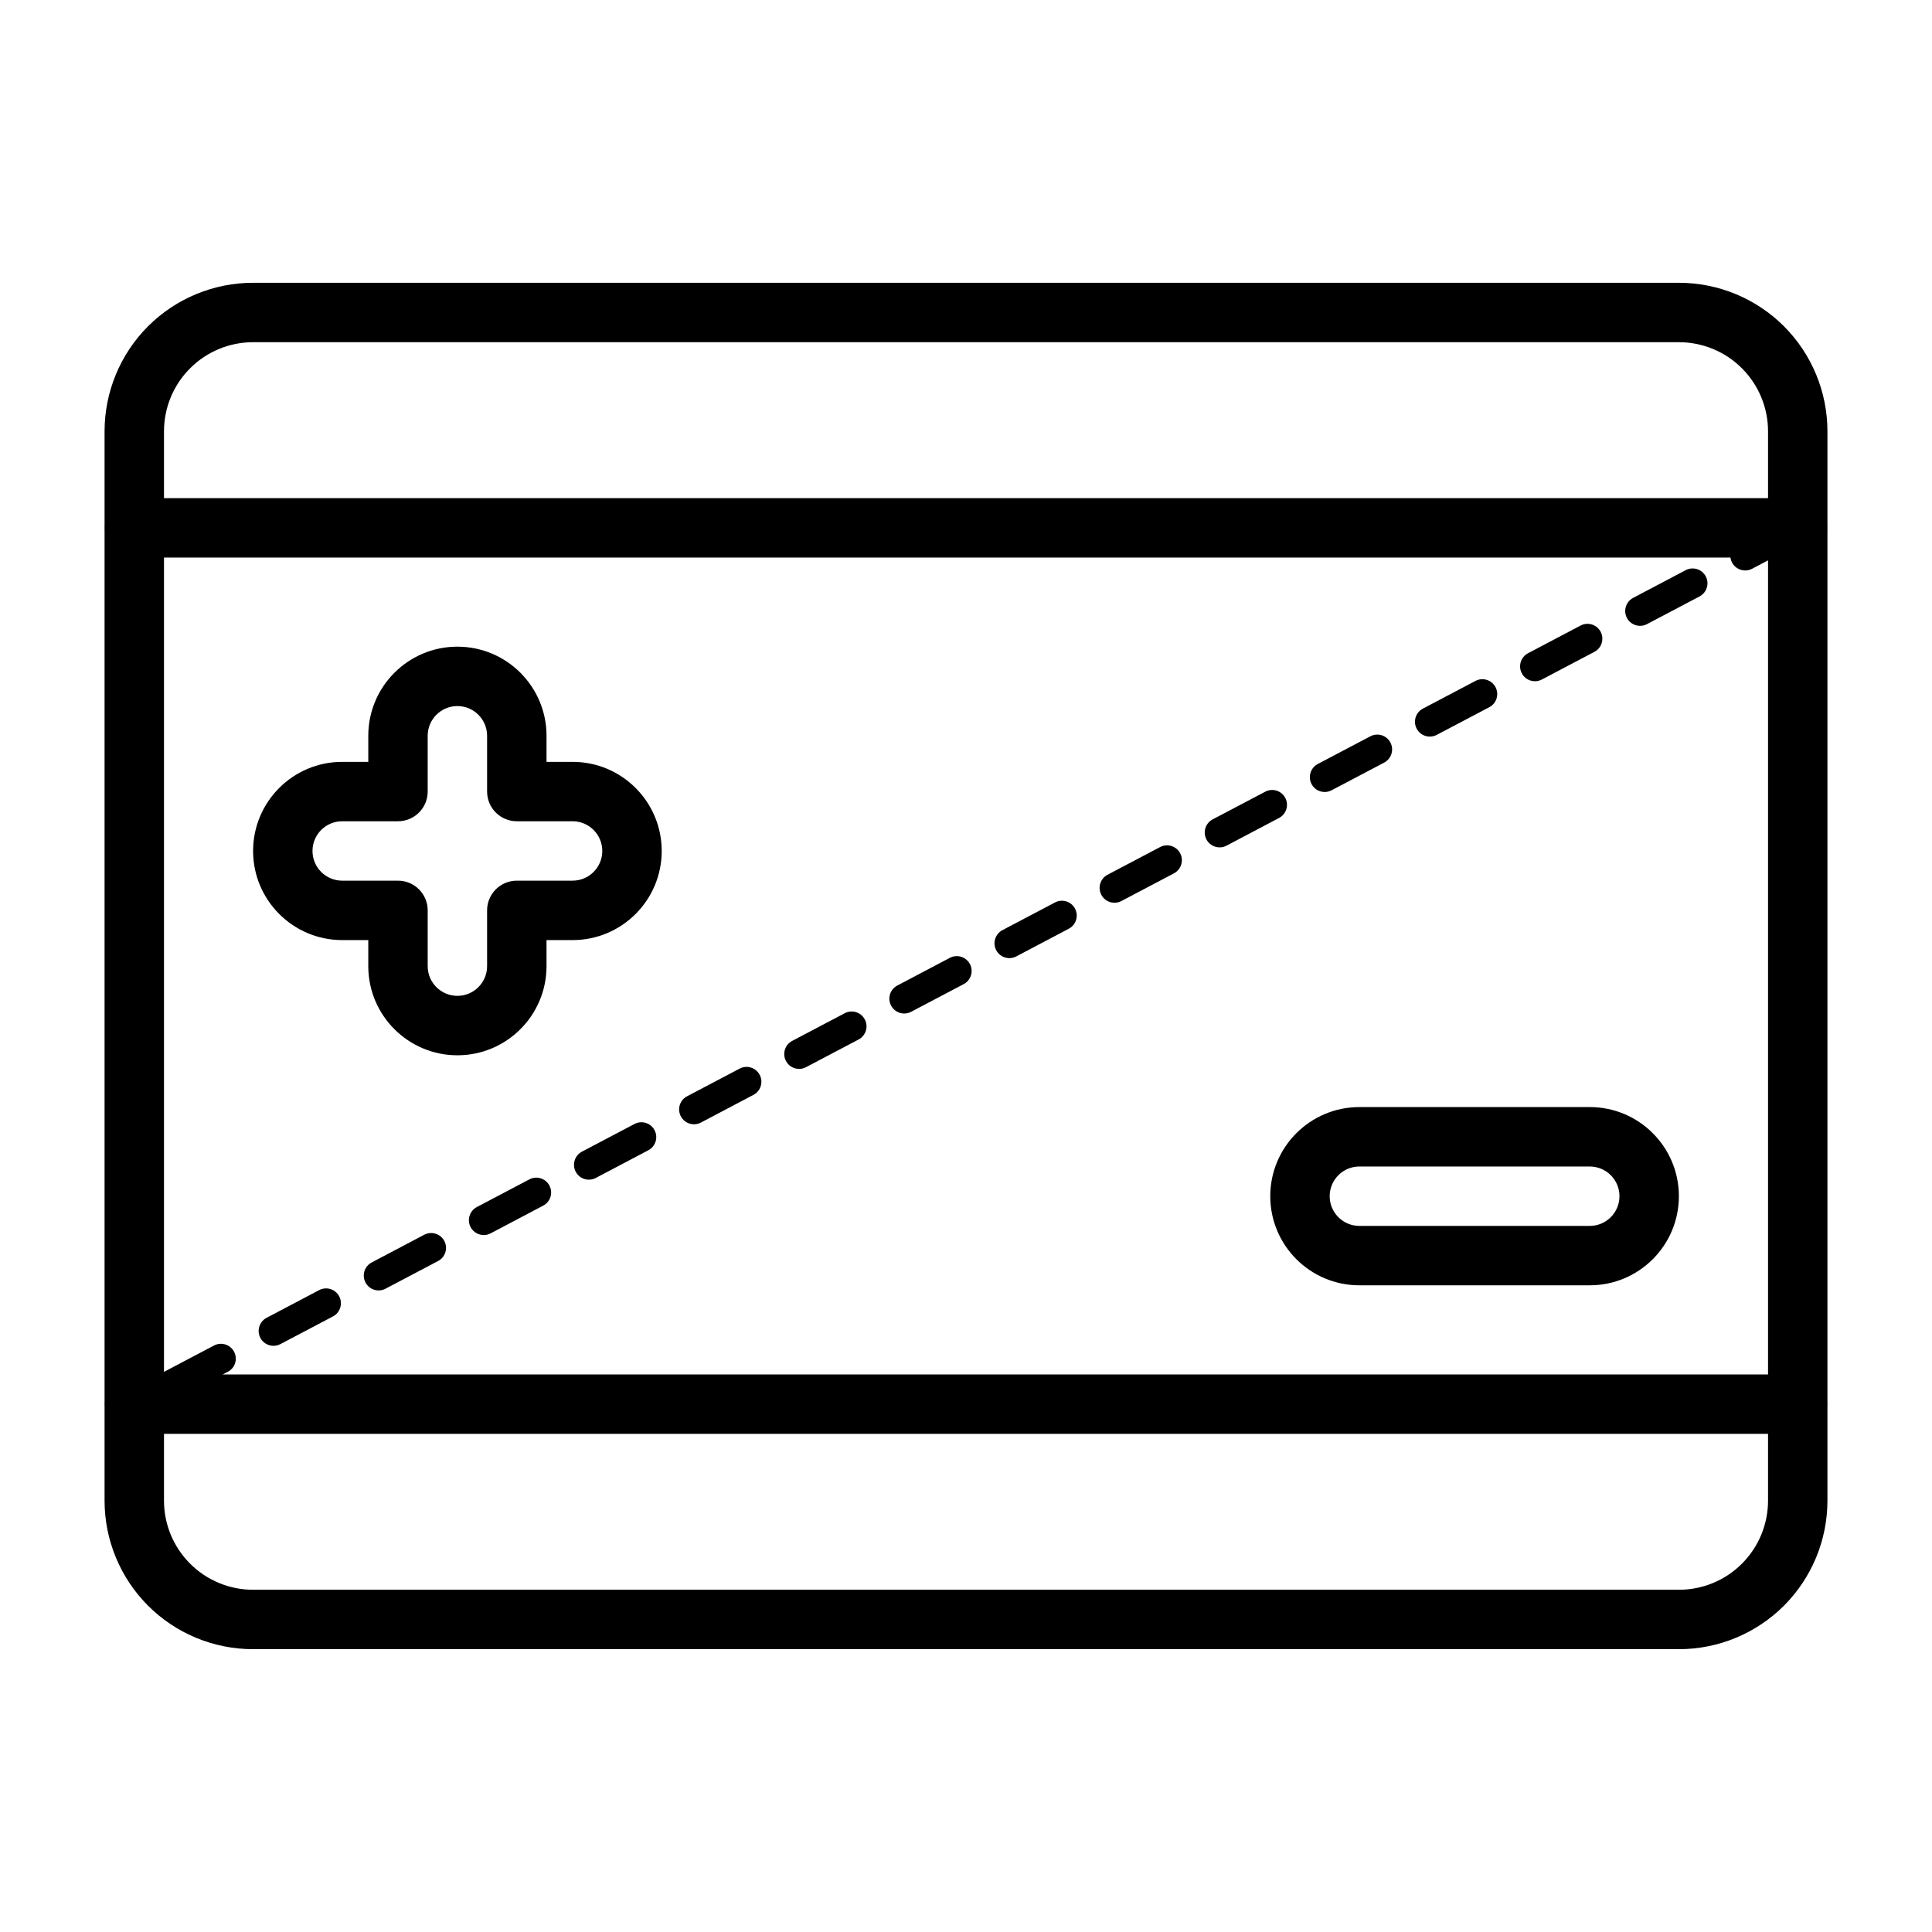
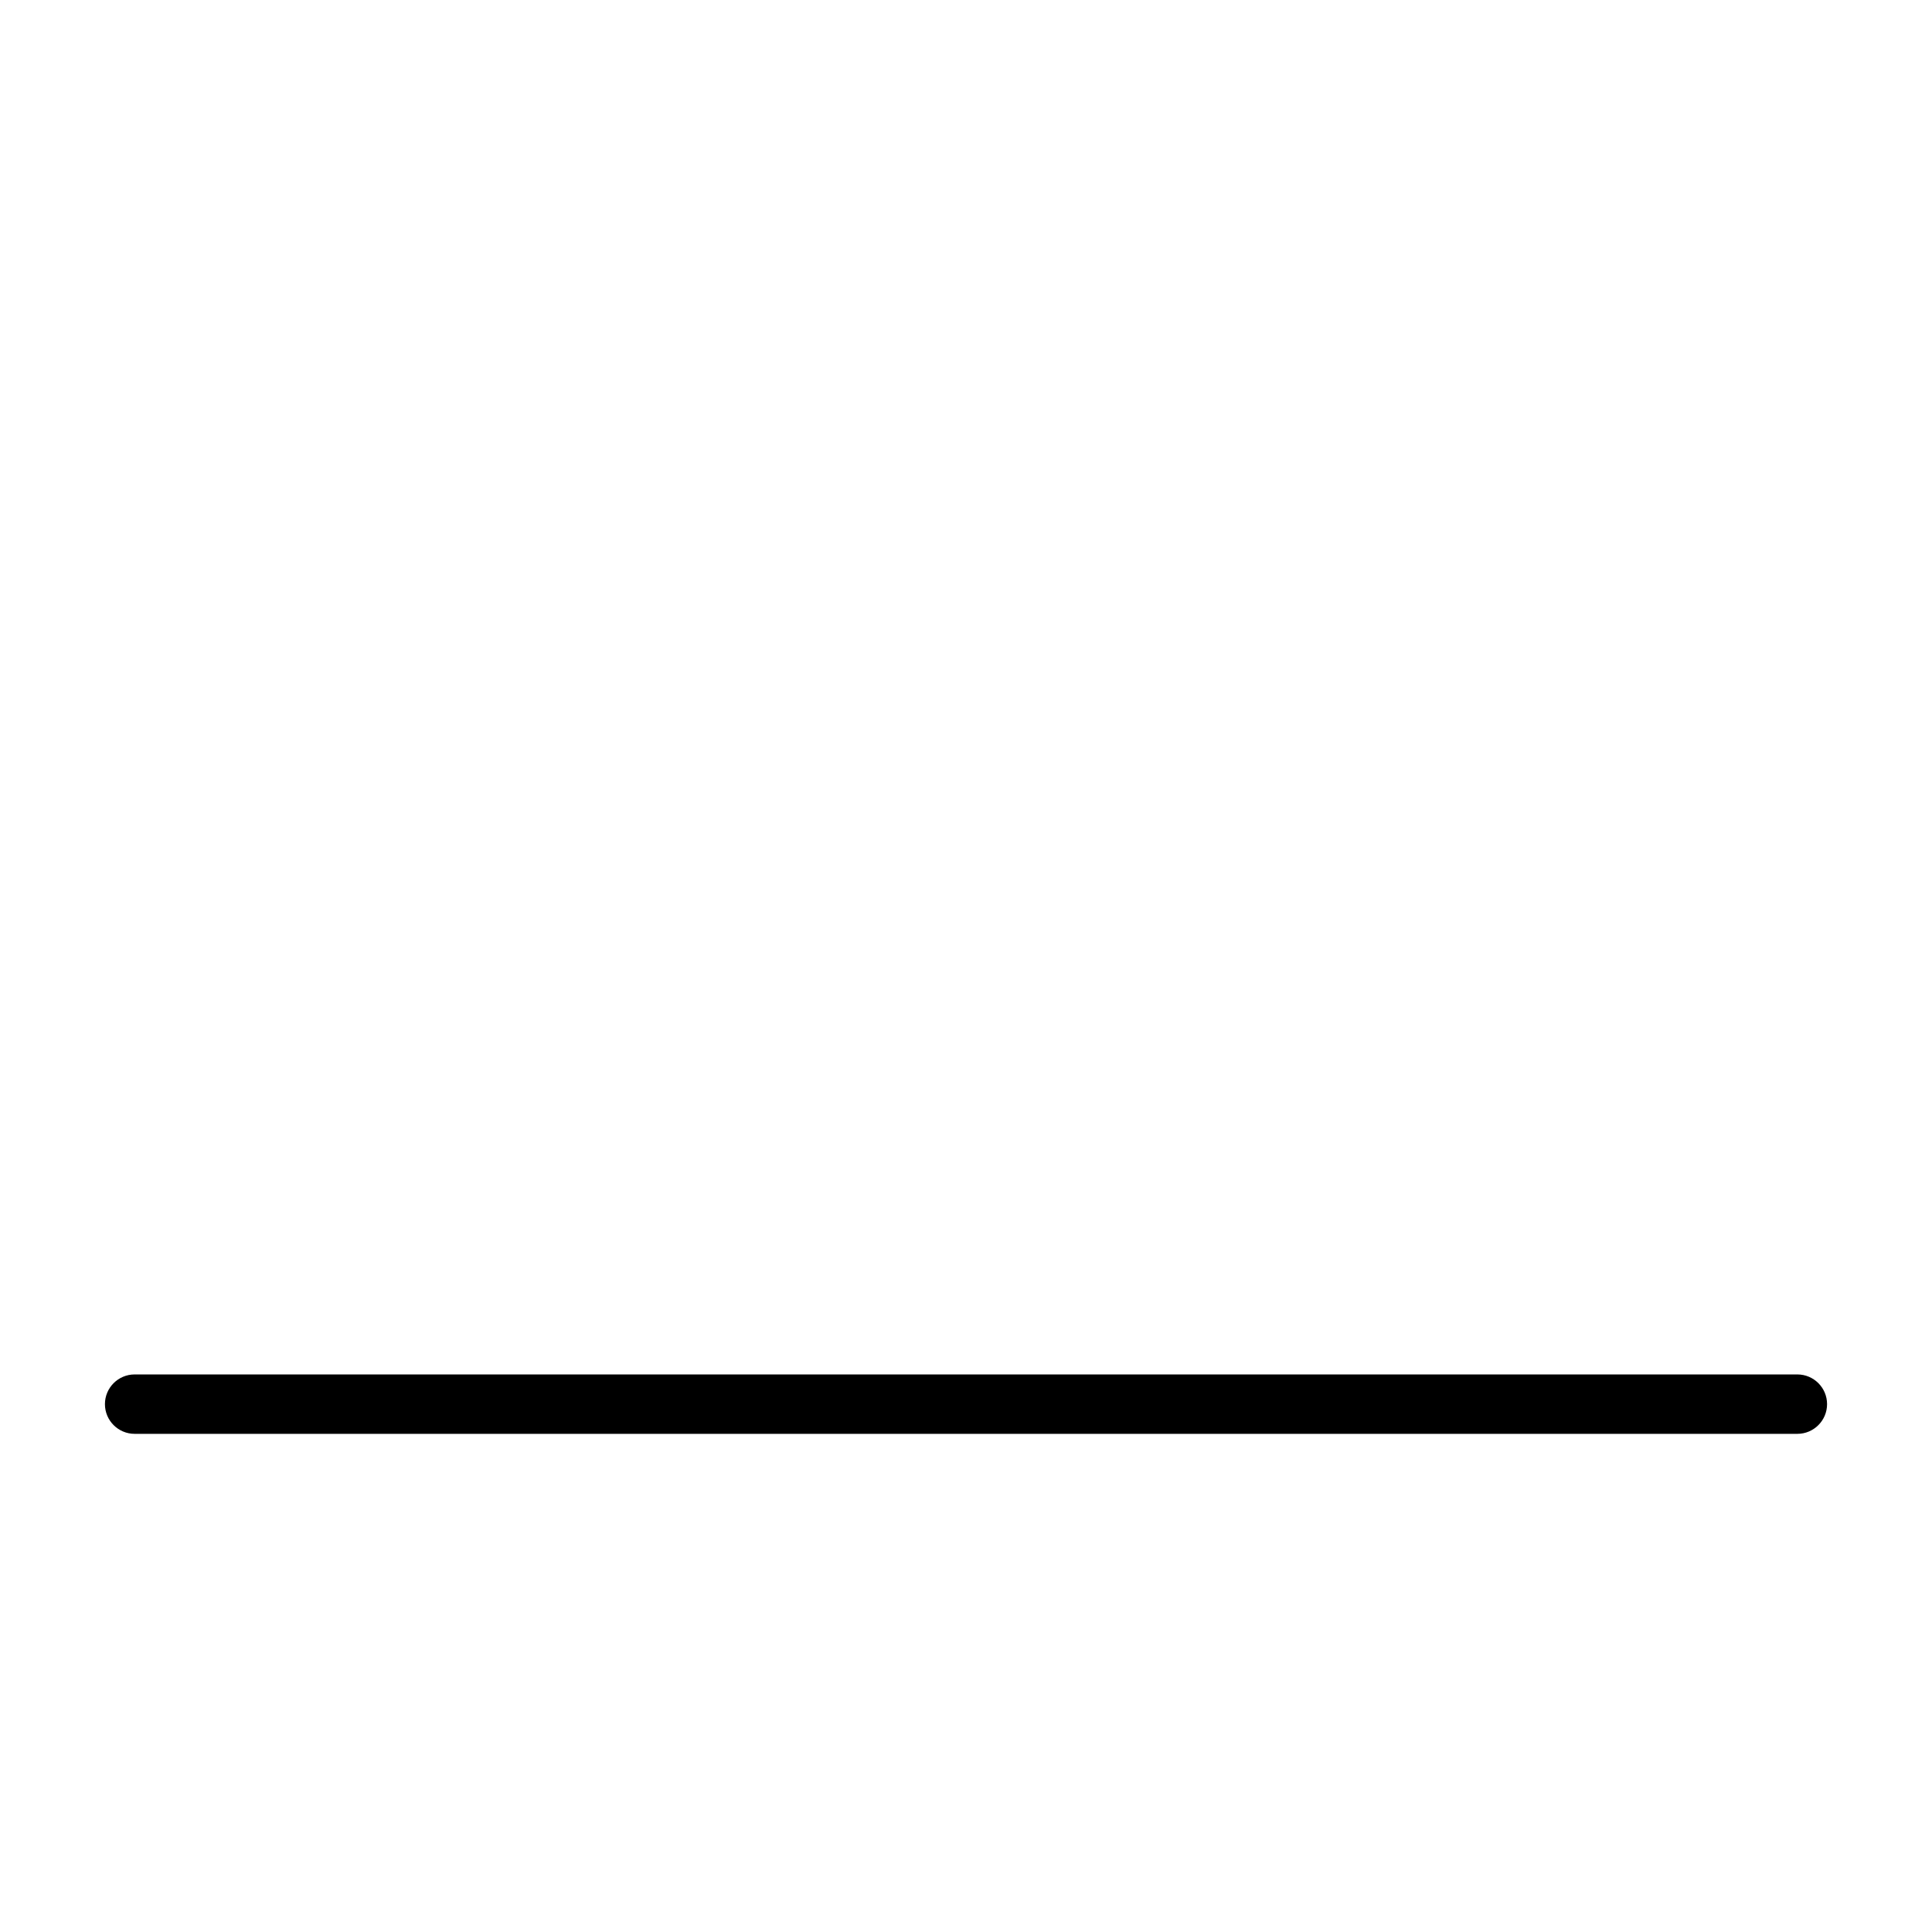
<svg xmlns="http://www.w3.org/2000/svg" fill="#000000" width="800px" height="800px" version="1.1" viewBox="144 144 512 512">
  <g fill-rule="evenodd">
-     <path d="m241.6 345.9h-6.91c-13.035 0-23.617 10.578-23.617 23.617 0 13.035 10.578 23.617 23.617 23.617h6.91v6.91c0 13.035 10.578 23.617 23.617 23.617 13.035 0 23.617-10.578 23.617-23.617v-6.91h6.91c13.035 0 23.617-10.578 23.617-23.617 0-13.035-10.578-23.617-23.617-23.617h-6.91v-6.91c0-13.035-10.578-23.617-23.617-23.617-13.035 0-23.617 10.578-23.617 23.617zm7.871 15.742c4.344 0 7.871-3.527 7.871-7.871v-14.785c0-4.344 3.527-7.871 7.871-7.871s7.871 3.527 7.871 7.871v14.785c0 4.344 3.527 7.871 7.871 7.871h14.785c4.344 0 7.871 3.527 7.871 7.871s-3.527 7.871-7.871 7.871h-14.785c-4.344 0-7.871 3.527-7.871 7.871v14.785c0 4.344-3.527 7.871-7.871 7.871s-7.871-3.527-7.871-7.871v-14.785c0-4.344-3.527-7.871-7.871-7.871h-14.785c-4.344 0-7.871-3.527-7.871-7.871s3.527-7.871 7.871-7.871z" />
-     <path d="m504.25 484.62h61.055c13.035 0 23.617-10.578 23.617-23.617 0-13.035-10.578-23.617-23.617-23.617h-61.055c-13.035 0-23.617 10.578-23.617 23.617 0 13.035 10.578 23.617 23.617 23.617zm0-15.742c-4.344 0-7.871-3.527-7.871-7.871s3.527-7.871 7.871-7.871h61.055c4.344 0 7.871 3.527 7.871 7.871s-3.527 7.871-7.871 7.871z" />
-     <path d="m628.29 258.3c0-10.438-4.148-20.453-11.523-27.836-7.383-7.375-17.398-11.523-27.836-11.523h-377.86c-10.438 0-20.453 4.148-27.836 11.523-7.375 7.383-11.523 17.398-11.523 27.836v283.39c0 10.438 4.148 20.453 11.523 27.836 7.383 7.375 17.398 11.523 27.836 11.523h377.86c10.438 0 20.453-4.148 27.836-11.523 7.375-7.383 11.523-17.398 11.523-27.836zm-15.742 0v283.39c0 6.266-2.488 12.273-6.918 16.695-4.426 4.434-10.43 6.918-16.695 6.918h-377.86c-6.266 0-12.273-2.488-16.695-6.918-4.434-4.426-6.918-10.43-6.918-16.695v-283.39c0-6.266 2.488-12.273 6.918-16.695 4.426-4.434 10.43-6.918 16.695-6.918h377.86c6.266 0 12.273 2.488 16.695 6.918 4.434 4.426 6.918 10.43 6.918 16.695z" />
    <path d="m620.32 508.24h-440.64c-4.344 0-7.871 3.527-7.871 7.871s3.527 7.871 7.871 7.871h440.64c4.344 0 7.871-3.527 7.871-7.871s-3.527-7.871-7.871-7.871z" />
-     <path d="m620.32 276.02h-440.64c-4.344 0-7.871 3.527-7.871 7.871s3.527 7.871 7.871 7.871h440.64c4.344 0 7.871-3.527 7.871-7.871s-3.527-7.871-7.871-7.871z" />
-     <path d="m200.72 500.57c-5.598 2.953-10.289 5.422-13.934 7.344-1.922 1.008-2.66 3.394-1.645 5.312 1.016 1.922 3.394 2.66 5.312 1.645 3.644-1.922 8.336-4.383 13.934-7.336 1.922-1.008 2.66-3.394 1.645-5.312-1.016-1.922-3.394-2.66-5.312-1.652zm27.852-14.672c-4.938 2.606-9.598 5.055-13.926 7.336-1.922 1.016-2.66 3.394-1.645 5.32 1.008 1.922 3.394 2.66 5.312 1.645 4.336-2.281 8.988-4.738 13.934-7.336 1.922-1.016 2.652-3.402 1.645-5.32-1.016-1.922-3.394-2.66-5.32-1.645zm27.859-14.68c-4.801 2.535-9.453 4.984-13.926 7.344-1.922 1.008-2.66 3.394-1.645 5.312 1.008 1.922 3.394 2.66 5.312 1.645 4.473-2.356 9.125-4.801 13.926-7.336 1.93-1.016 2.66-3.394 1.652-5.312-1.016-1.93-3.402-2.66-5.32-1.652zm27.859-14.672c-4.746 2.496-9.391 4.945-13.926 7.336-1.922 1.016-2.66 3.394-1.652 5.312 1.016 1.93 3.402 2.66 5.32 1.652 4.535-2.394 9.18-4.84 13.926-7.344 1.922-1.008 2.66-3.394 1.645-5.312-1.008-1.922-3.394-2.66-5.312-1.645zm27.859-14.68c-4.707 2.481-9.359 4.93-13.934 7.336-1.922 1.016-2.652 3.402-1.645 5.32 1.016 1.922 3.394 2.66 5.32 1.645 4.574-2.41 9.219-4.856 13.926-7.336 1.922-1.016 2.66-3.394 1.645-5.32-1.008-1.922-3.394-2.66-5.312-1.645zm27.859-14.672c-4.684 2.465-9.328 4.914-13.934 7.336-1.922 1.008-2.66 3.394-1.645 5.312 1.016 1.922 3.394 2.66 5.312 1.652 4.606-2.426 9.25-4.871 13.934-7.344 1.922-1.008 2.66-3.394 1.645-5.312-1.016-1.922-3.394-2.66-5.312-1.645zm27.859-14.68c-4.668 2.457-9.312 4.902-13.934 7.336-1.922 1.016-2.66 3.402-1.645 5.32 1.008 1.922 3.394 2.66 5.312 1.645 4.621-2.434 9.266-4.879 13.934-7.336 1.922-1.016 2.66-3.402 1.645-5.32-1.016-1.922-3.394-2.66-5.312-1.645zm27.852-14.68c-4.644 2.449-9.289 4.894-13.926 7.344-1.922 1.008-2.66 3.394-1.645 5.312 1.008 1.922 3.394 2.66 5.312 1.645 4.637-2.441 9.281-4.887 13.934-7.336 1.922-1.016 2.652-3.394 1.645-5.312-1.016-1.93-3.402-2.66-5.32-1.652zm27.859-14.672c-4.629 2.441-9.273 4.887-13.926 7.336-1.922 1.016-2.66 3.394-1.645 5.312 1.008 1.93 3.394 2.66 5.312 1.652 4.652-2.457 9.297-4.902 13.926-7.344 1.922-1.008 2.66-3.394 1.652-5.312-1.016-1.922-3.402-2.66-5.32-1.645zm27.859-14.68c-4.613 2.434-9.258 4.879-13.926 7.336-1.93 1.016-2.66 3.402-1.652 5.32 1.016 1.922 3.402 2.66 5.32 1.645 4.668-2.457 9.312-4.902 13.926-7.336 1.922-1.016 2.66-3.394 1.652-5.32-1.016-1.922-3.402-2.66-5.32-1.645zm27.859-14.672c-4.59 2.418-9.242 4.863-13.934 7.336-1.922 1.008-2.652 3.394-1.645 5.312 1.016 1.922 3.402 2.66 5.32 1.652 4.691-2.473 9.336-4.922 13.926-7.344 1.922-1.008 2.66-3.394 1.645-5.312-1.008-1.922-3.394-2.66-5.312-1.645zm27.859-14.68c-4.566 2.402-9.211 4.848-13.934 7.336-1.922 1.016-2.66 3.402-1.645 5.32 1.016 1.922 3.394 2.66 5.312 1.645 4.723-2.488 9.367-4.938 13.934-7.336 1.922-1.016 2.66-3.402 1.645-5.32-1.016-1.922-3.394-2.66-5.312-1.645zm27.859-14.68c-4.527 2.387-9.172 4.832-13.934 7.344-1.922 1.008-2.66 3.394-1.645 5.312 1.008 1.922 3.394 2.66 5.312 1.645 4.762-2.504 9.406-4.953 13.934-7.336 1.922-1.016 2.66-3.394 1.645-5.312-1.016-1.922-3.394-2.66-5.312-1.652zm27.852-14.672c-4.441 2.34-9.094 4.785-13.926 7.336-1.922 1.016-2.66 3.394-1.645 5.32 1.008 1.922 3.394 2.652 5.312 1.645 4.832-2.551 9.484-5 13.926-7.336 1.93-1.016 2.66-3.402 1.652-5.32-1.016-1.922-3.402-2.66-5.32-1.645zm27.859-14.68c-4.234 2.234-8.895 4.691-13.926 7.344-1.922 1.008-2.66 3.394-1.652 5.312 1.016 1.922 3.402 2.66 5.32 1.645 5.031-2.652 9.691-5.102 13.926-7.336 1.922-1.016 2.66-3.394 1.652-5.312-1.016-1.93-3.402-2.66-5.32-1.652zm27.859-14.672s-5 2.629-13.926 7.336c-1.93 1.016-2.66 3.394-1.652 5.312 1.016 1.93 3.402 2.66 5.32 1.652 8.926-4.707 13.926-7.344 13.926-7.344 1.922-1.008 2.66-3.394 1.645-5.312-1.008-1.922-3.394-2.66-5.312-1.645z" />
  </g>
</svg>